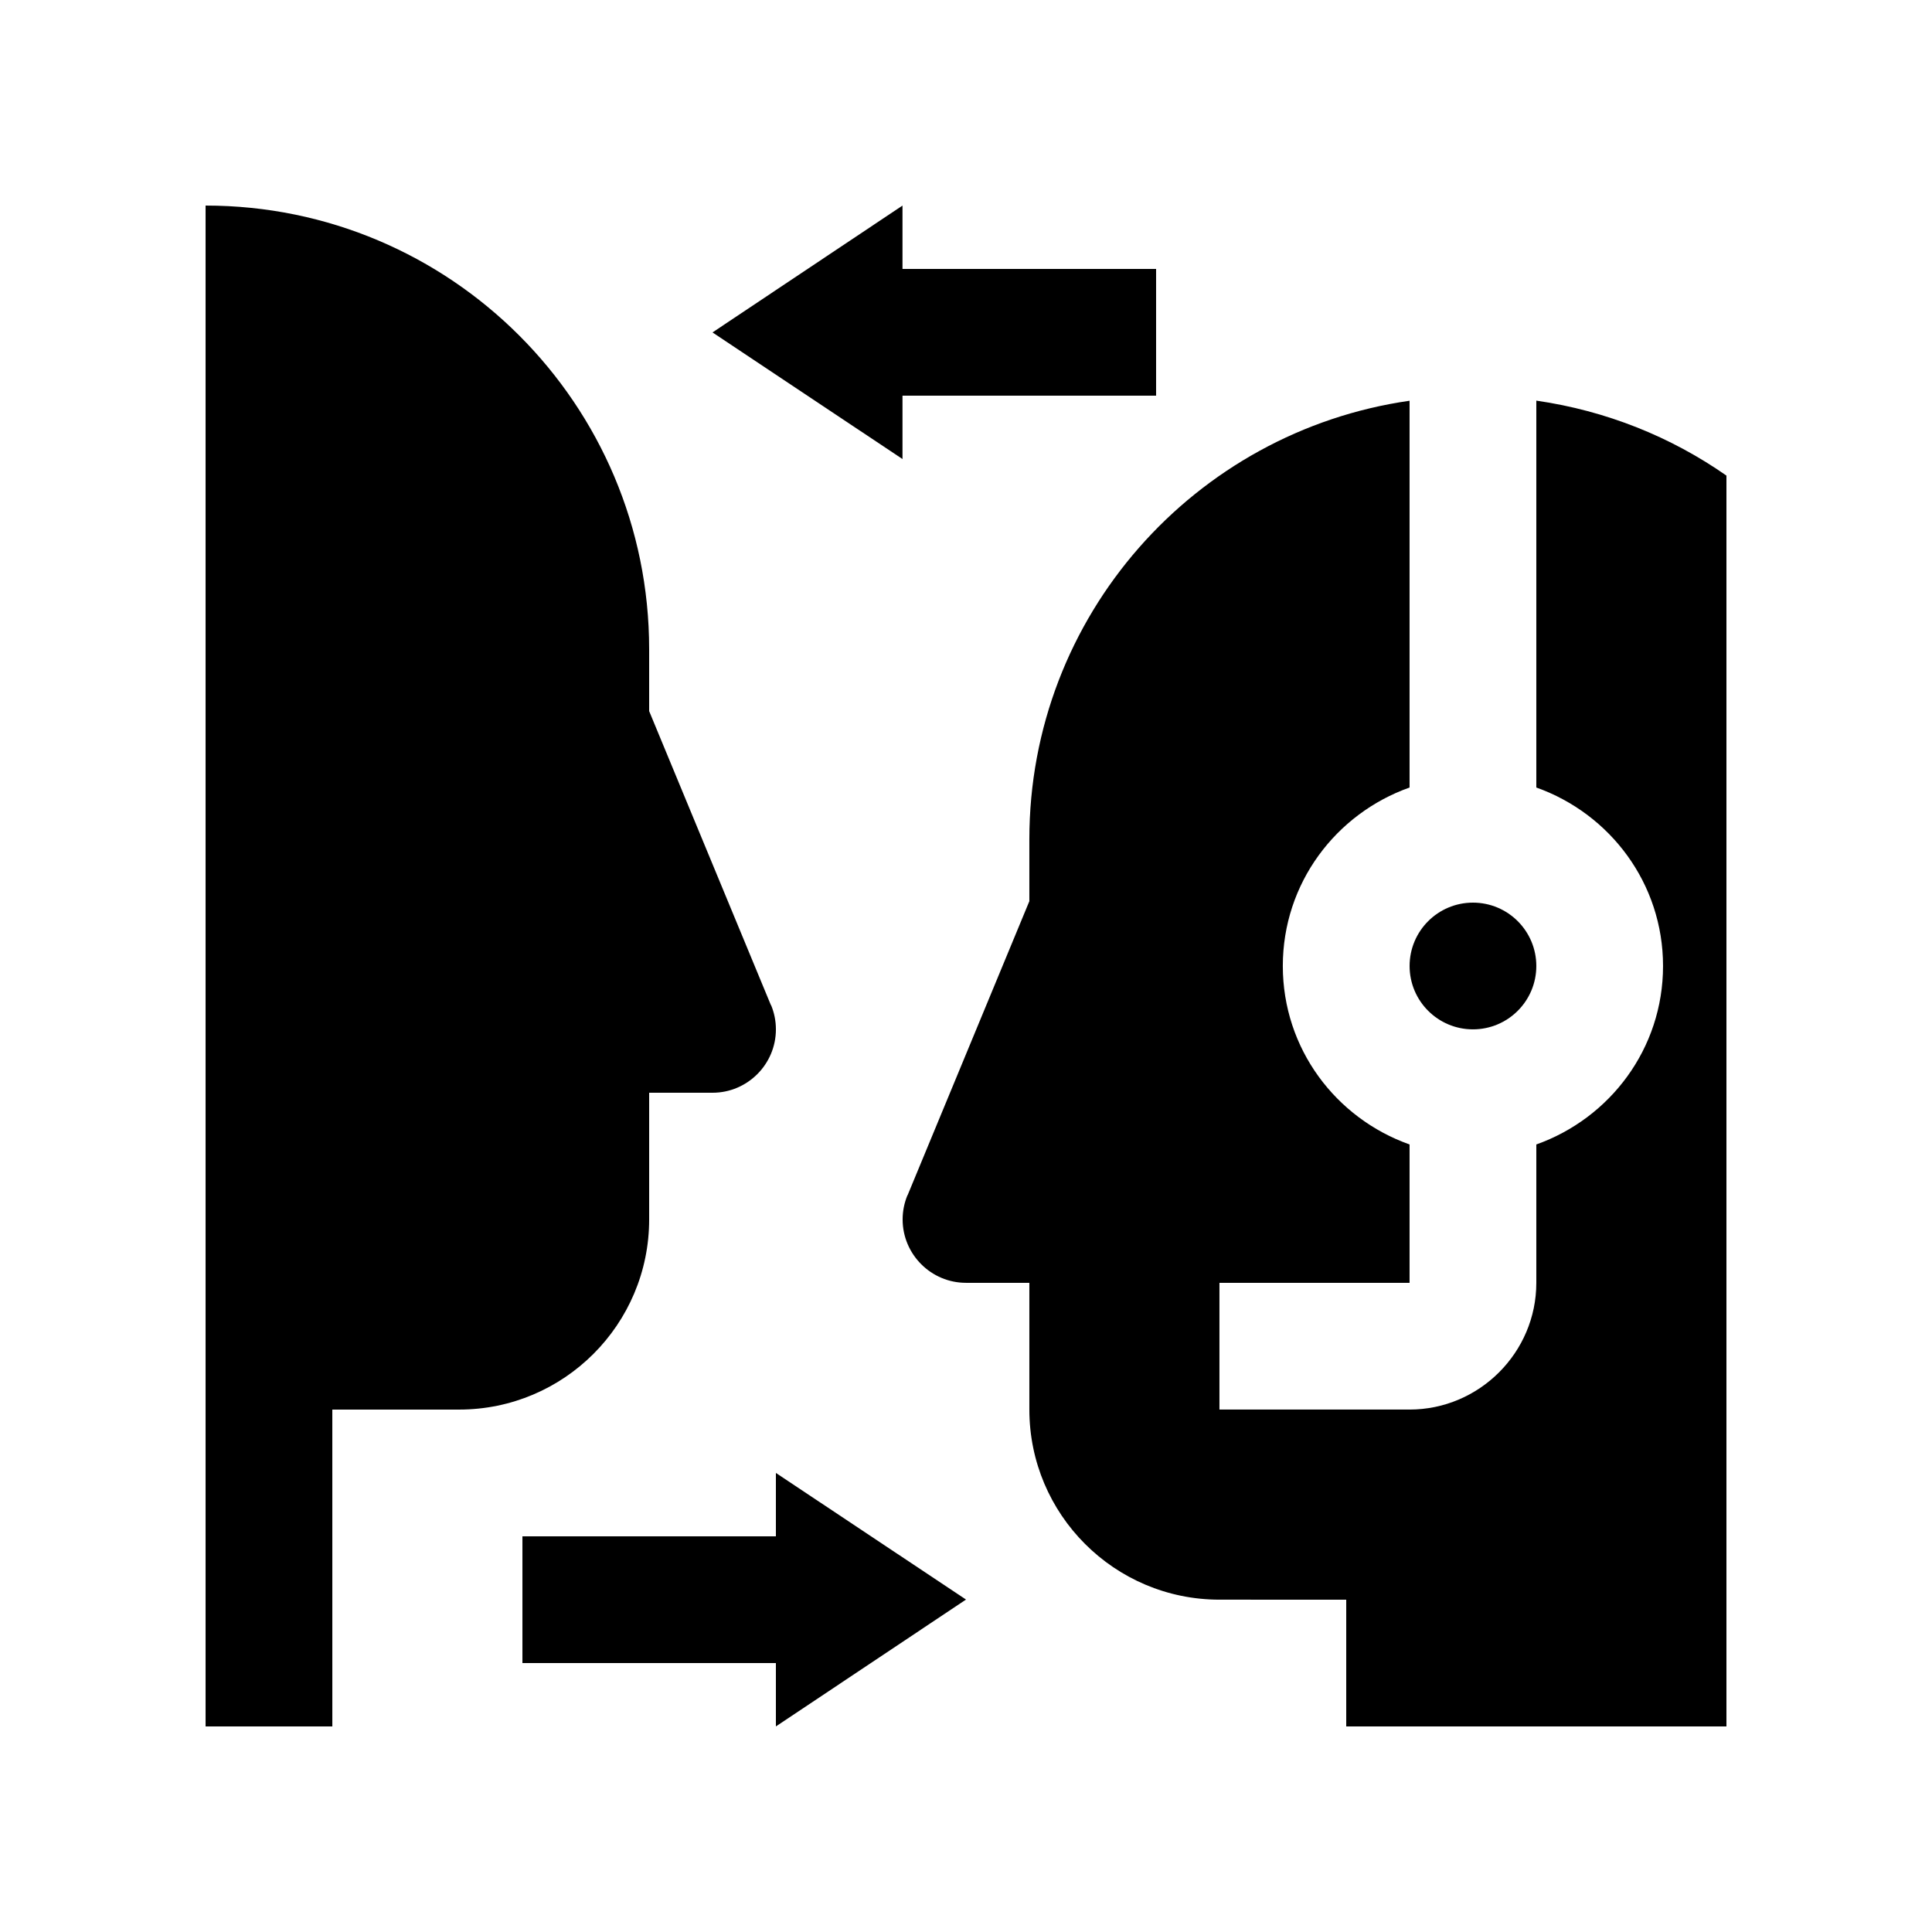
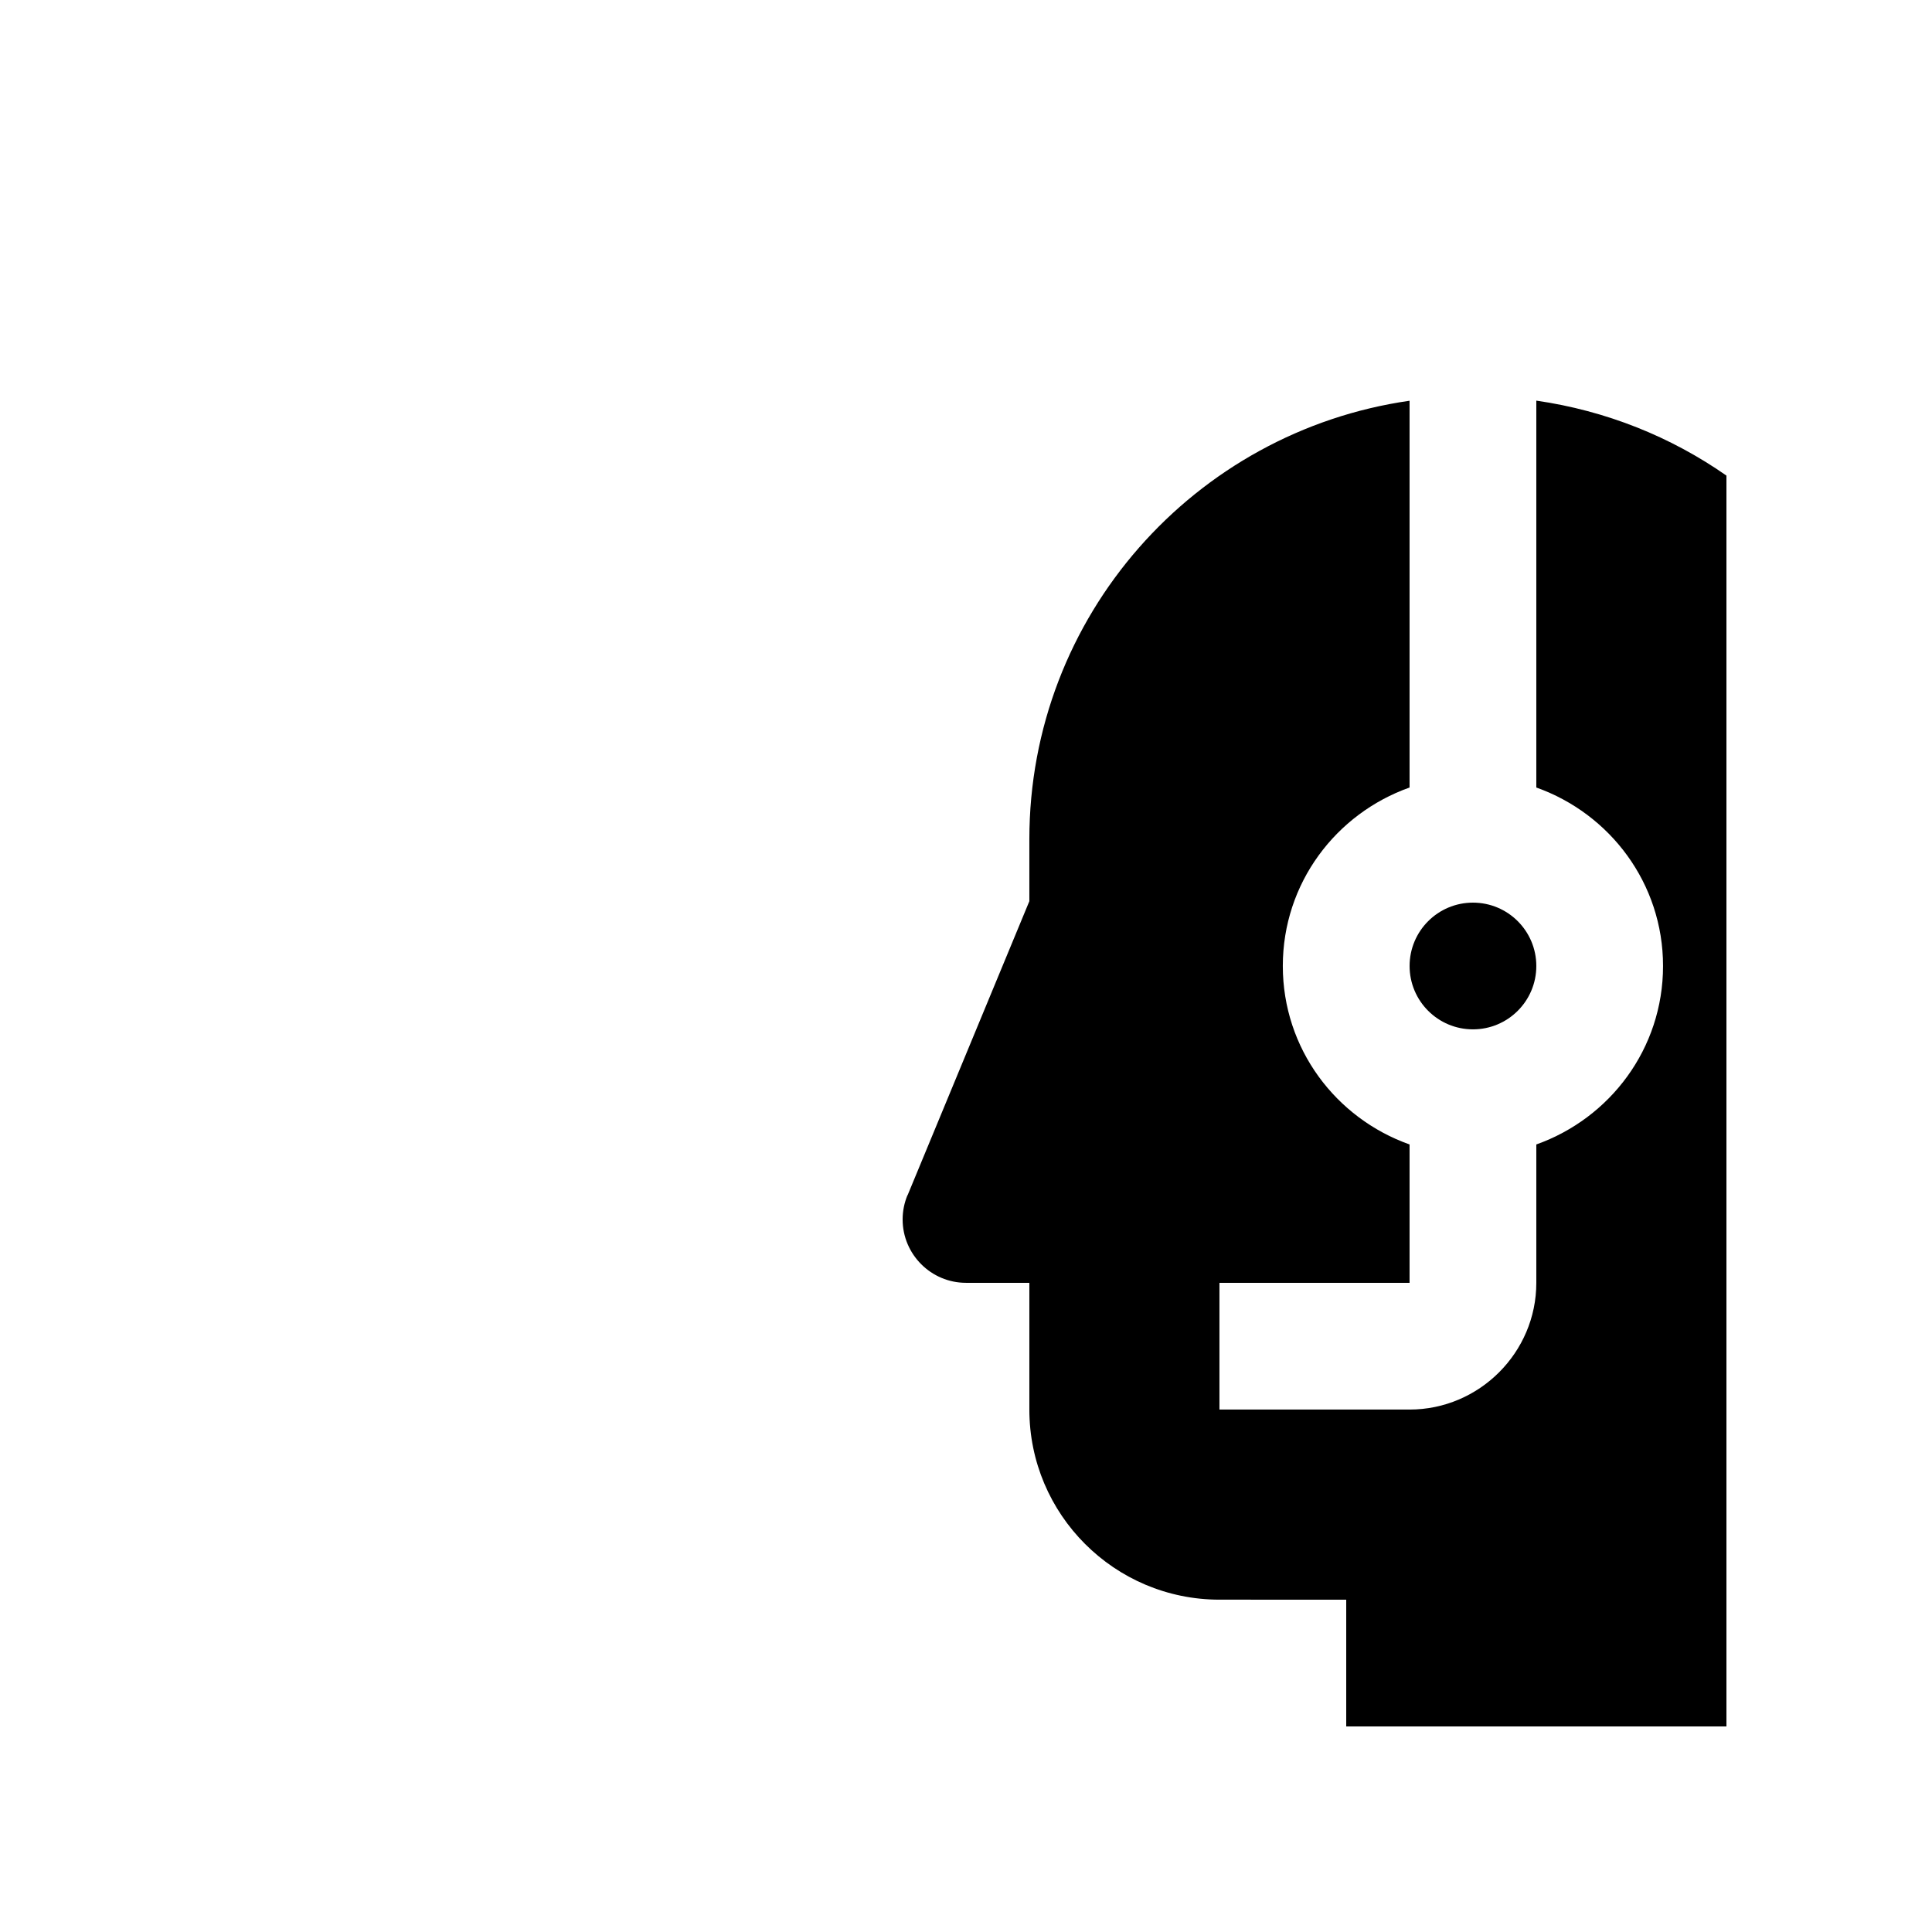
<svg xmlns="http://www.w3.org/2000/svg" fill="#000000" width="800px" height="800px" version="1.1" viewBox="144 144 512 512">
  <g>
-     <path d="m348.34 410.37-0.035 0.016-32.273-77.934v-16.414c0-64.918-52.641-117.56-117.55-117.56v403.05h33.59l-0.004-83.973h33.582c27.816 0 50.383-22.566 50.383-50.383v-33.582h16.797c9.25 0 16.793-7.547 16.793-16.797 0-2.277-0.457-4.441-1.281-6.422z" />
    <path d="m551.14 400c0 9.273-7.516 16.789-16.793 16.789-9.273 0-16.789-7.516-16.789-16.789 0-9.277 7.516-16.793 16.789-16.793 9.277 0 16.793 7.516 16.793 16.793" />
    <path d="m551.14 250.16v102.54c19.512 6.938 33.582 25.387 33.582 47.297s-14.07 40.359-33.582 47.297v36.672c0 18.465-15.125 33.582-33.59 33.582h-50.383v-33.582h50.383v-36.672c-19.547-6.938-33.59-25.387-33.59-47.297s14.043-40.359 33.59-47.297v-102.5c-56.941 8.168-100.76 57.02-100.76 116.21v16.414l-32.273 77.934-0.031-0.016c-0.82 1.984-1.281 4.144-1.281 6.422 0 9.25 7.543 16.797 16.793 16.797h16.793v33.582c0 27.816 22.566 50.383 50.383 50.383l33.59 0.008v33.594h100.76v-331.49c-14.695-10.27-31.852-17.191-50.383-19.867z" />
-     <path d="m349.62 601.52 50.383-33.621-50.383-33.555v16.793h-67.172v33.59h67.172z" />
-     <path d="m383.17 198.48-50.348 33.617 50.348 33.555v-16.793h67.207v-33.59h-67.207z" />
  </g>
</svg>